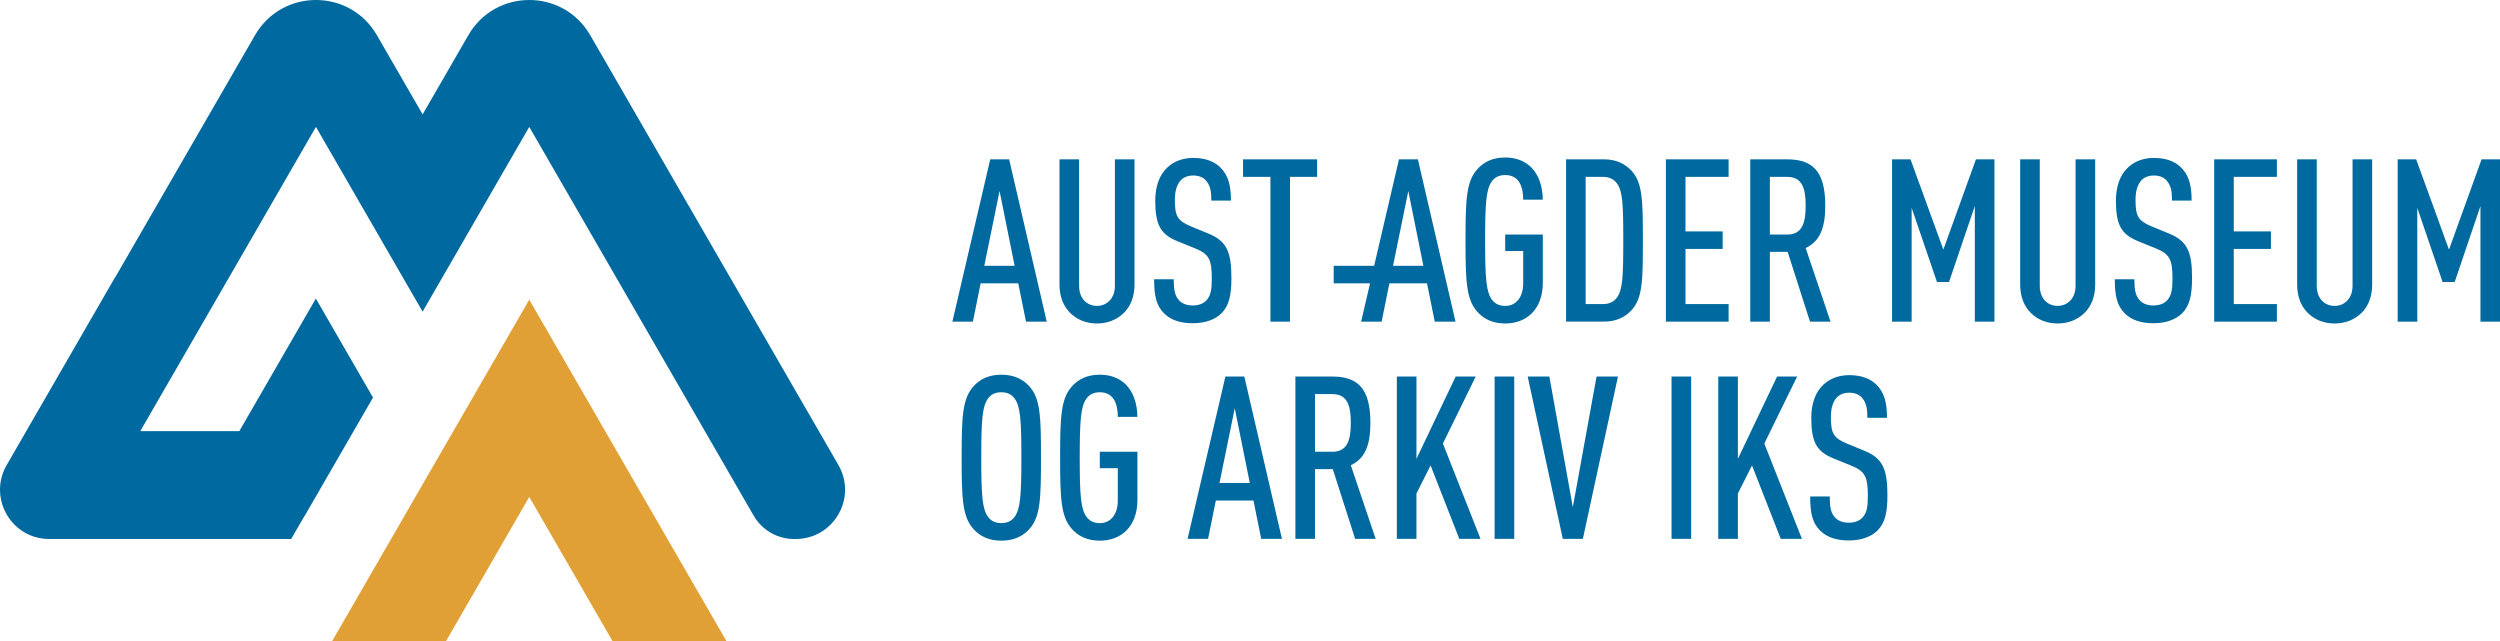
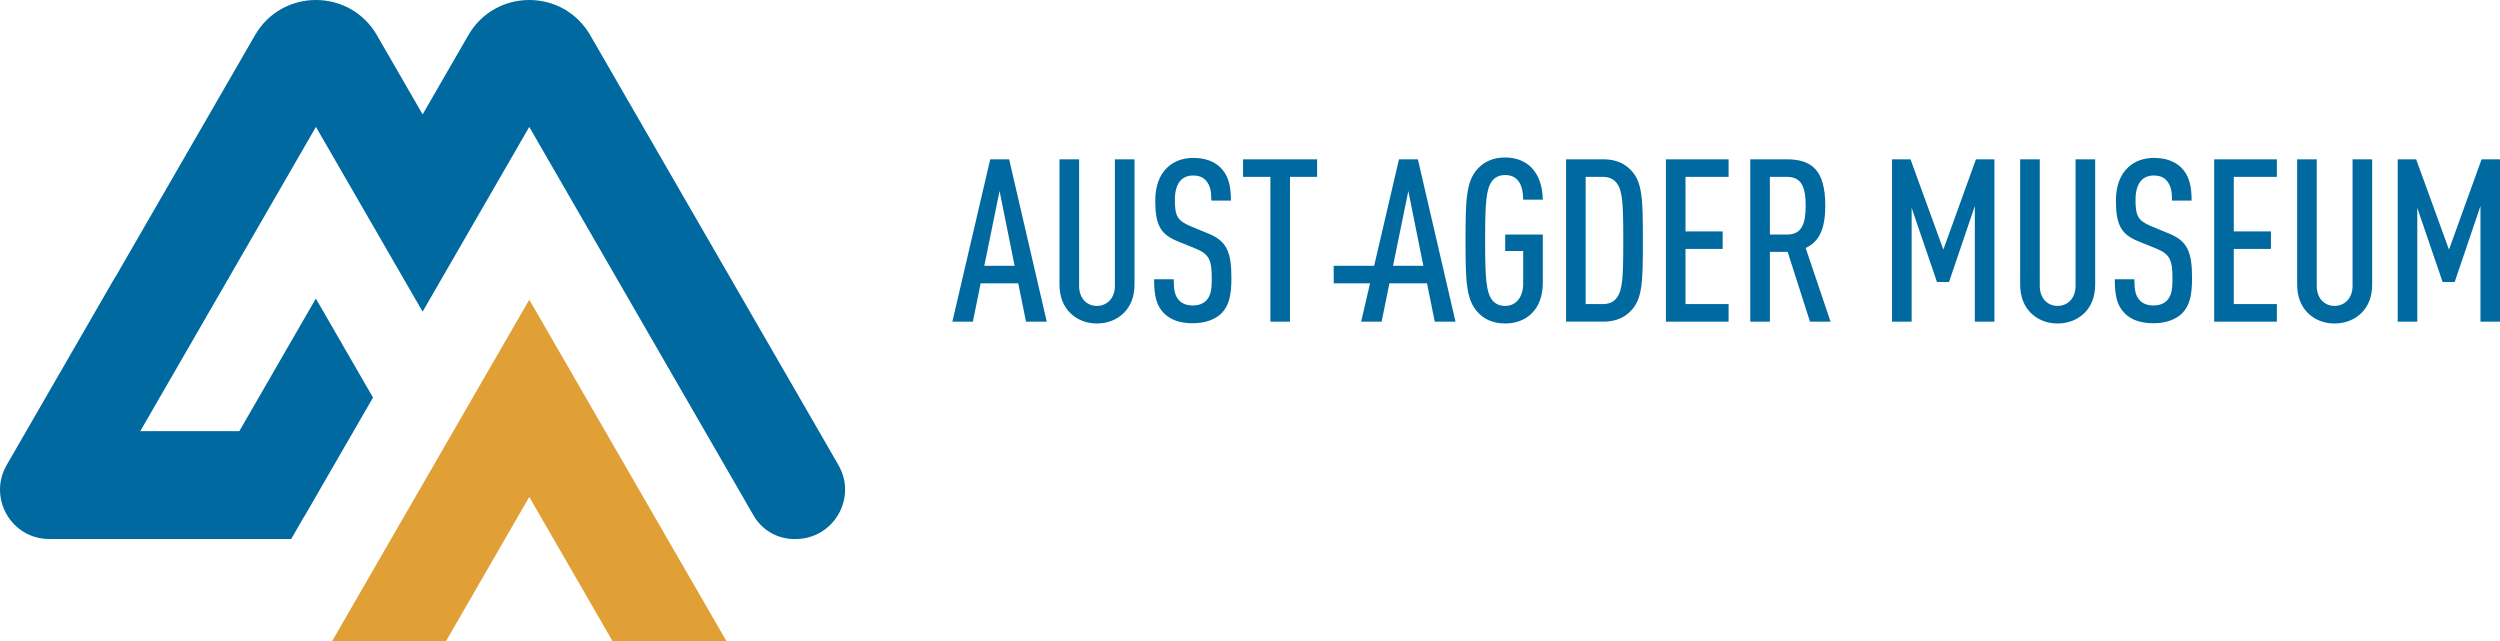
<svg xmlns="http://www.w3.org/2000/svg" enable-background="new 0 0 148.855 116.03" version="1.1" viewBox="0 0 227.86 58.439">
  <polygon transform="translate(-36.525 -3.79)" points="77.175 62.229 84.765 49.081 92.356 62.229 93.056 62.229 102.74 62.229 84.765 31.103 66.793 62.229 76.476 62.229" fill="#e1a035" />
  <g fill="#006aa0">
    <path d="m76.417 42.384c-5.654-9.79-16.16-27.984-22.623-39.178-2.469-4.275-8.641-4.275-11.107 1e-3l-4.167 7.218-4.168-7.218c-2.469-4.276-8.641-4.276-11.109 0l-12.723 22.035h-0.015l-9.895 17.141c-0.434 0.75-0.624 1.549-0.609 2.323 0.033 2.314 1.894 4.422 4.485 4.422h22.052l1.138-1.97c0.06-0.09 0.119-0.183 0.174-0.276l6.148-10.649-5.202-9.009-7e-3 0.013-8e-3 -0.013-6.968 12.07h-9.026c6.426-11.13 16.009-27.728 16.009-27.728l9.723 16.838 9.721-16.838 20.452 35.431c0.763 1.319 2.17 2.131 3.692 2.131h0.126c3.474 0 5.638-3.746 3.907-6.744" />
    <path d="m91.104 17.409-1.392 6.815h2.764zm2.41 11.908-0.706-3.492h-3.429l-0.706 3.492h-1.87l3.45-14.795h1.724l3.428 14.795zm8.933-0.811c-0.644 0.646-1.516 0.978-2.472 0.978s-1.808-0.332-2.452-0.978c-0.603-0.603-0.956-1.476-0.956-2.556v-11.428h1.787v11.53c0 1.164 0.727 1.829 1.621 1.829 0.893 0 1.641-0.665 1.641-1.829v-11.53h1.787v11.428c0 1.08-0.352 1.953-0.956 2.556m8.873 0.061c-0.561 0.541-1.434 0.895-2.618 0.895-1.143 0-2.016-0.311-2.598-0.895-0.685-0.686-0.914-1.537-0.914-3.115h1.787c0 0.976 0.104 1.516 0.499 1.931 0.249 0.271 0.665 0.458 1.226 0.458 0.602 0 0.997-0.188 1.267-0.479 0.395-0.436 0.478-0.996 0.478-1.974 0-1.704-0.249-2.223-1.454-2.722l-1.684-0.686c-1.517-0.623-2.015-1.455-2.015-3.699 0-1.288 0.374-2.348 1.122-3.034 0.582-0.54 1.371-0.853 2.347-0.853 1.081 0 1.892 0.313 2.453 0.853 0.748 0.727 0.977 1.684 0.977 3.034h-1.787c0-0.789-0.083-1.33-0.458-1.787-0.249-0.312-0.644-0.498-1.205-0.498-0.519 0-0.894 0.187-1.143 0.456-0.353 0.396-0.519 0.998-0.519 1.767 0 1.455 0.228 1.891 1.413 2.391l1.662 0.686c1.684 0.686 2.079 1.724 2.079 4.052 0 1.537-0.208 2.514-0.915 3.219m6.255-12.446v13.194h-1.786v-13.194h-2.494v-1.601h6.753v1.601zm10.785 1.288-1.393 6.815h2.764zm2.41 11.908-0.707-3.492h-3.429l-0.707 3.492h-1.869l3.45-14.795h1.724l3.429 14.795zm6.419 0.166c-1.185 0-1.974-0.437-2.535-1.062-1.019-1.122-1.081-2.804-1.081-6.503s0.062-5.382 1.081-6.504c0.561-0.623 1.35-1.061 2.535-1.061 1.039 0 1.828 0.354 2.389 0.914 0.686 0.706 1.019 1.726 1.04 2.931h-1.788c0-0.997-0.269-2.244-1.641-2.244-0.582 0-0.955 0.229-1.205 0.561-0.519 0.706-0.624 1.892-0.624 5.403s0.105 4.695 0.624 5.402c0.25 0.332 0.623 0.561 1.205 0.561 1.039 0 1.641-0.852 1.641-2.057v-2.95h-1.641v-1.496h3.429v4.384c0 2.452-1.496 3.721-3.429 3.721m10.16-12.801c-0.249-0.332-0.665-0.561-1.246-0.561h-1.58v11.595h1.58c0.581 0 0.997-0.229 1.246-0.561 0.541-0.707 0.603-1.85 0.603-5.236s-0.062-4.53-0.603-5.237m1.351 11.594c-0.561 0.604-1.351 1.039-2.535 1.039h-3.428v-14.794h3.428c1.184 0 1.974 0.437 2.535 1.039 1.018 1.103 1.038 2.723 1.038 6.359s-0.02 5.257-1.038 6.357m3.137 1.041v-14.795h5.715v1.599h-3.928v4.967h3.387v1.601h-3.387v5.027h3.928v1.602h-5.715zm11.055-13.196h-1.579v5.258h1.579c1.371 0 1.683-1.06 1.683-2.64 0-1.558-0.312-2.618-1.683-2.618m2.078 13.196-2.037-6.359h-1.62v6.359h-1.788v-14.795h3.346c2.244 0 3.491 0.976 3.491 4.217 0 2.058-0.499 3.263-1.787 3.865l2.267 6.713zm15.022 0v-10.537l-2.35 6.921h-1.1l-2.307-6.755v10.371h-1.787v-14.795h1.684l2.992 8.228 2.971-8.228h1.684v14.795zm10.015-0.811c-0.645 0.646-1.518 0.978-2.474 0.978s-1.808-0.332-2.452-0.978c-0.602-0.603-0.955-1.476-0.955-2.556v-11.428h1.786v11.53c0 1.164 0.728 1.829 1.621 1.829s1.642-0.665 1.642-1.829v-11.53h1.787v11.428c0 1.08-0.352 1.953-0.955 2.556m8.871 0.061c-0.561 0.541-1.433 0.895-2.617 0.895-1.144 0-2.016-0.311-2.598-0.895-0.686-0.686-0.914-1.537-0.914-3.115h1.786c0 0.976 0.104 1.516 0.499 1.931 0.249 0.271 0.665 0.458 1.227 0.458 0.602 0 0.998-0.188 1.268-0.479 0.395-0.436 0.479-0.996 0.479-1.974 0-1.704-0.25-2.223-1.455-2.722l-1.685-0.686c-1.517-0.623-2.015-1.455-2.015-3.699 0-1.288 0.373-2.348 1.121-3.034 0.582-0.54 1.371-0.853 2.349-0.853 1.081 0 1.892 0.313 2.453 0.853 0.748 0.727 0.976 1.684 0.976 3.034h-1.787c0-0.789-0.082-1.33-0.457-1.787-0.248-0.312-0.645-0.498-1.205-0.498-0.52 0-0.894 0.187-1.143 0.456-0.354 0.396-0.52 0.998-0.52 1.767 0 1.455 0.228 1.891 1.412 2.391l1.662 0.686c1.685 0.686 2.078 1.724 2.078 4.052 0 1.537-0.207 2.514-0.914 3.219m2.93 0.75v-14.795h5.715v1.599h-3.928v4.967h3.388v1.601h-3.388v5.027h3.928v1.602h-5.715zm13.443-0.811c-0.644 0.646-1.516 0.978-2.472 0.978-0.957 0-1.81-0.332-2.453-0.978-0.603-0.603-0.955-1.476-0.955-2.556v-11.428h1.786v11.53c0 1.164 0.727 1.829 1.622 1.829 0.894 0 1.642-0.665 1.642-1.829v-11.53h1.787v11.428c1e-3 1.08-0.353 1.953-0.957 2.556m10.827 0.811v-10.537l-2.348 6.921h-1.102l-2.307-6.755v10.371h-1.787v-14.795h1.684l2.992 8.228 2.971-8.228h1.683v14.795zm-104.52-5.092h4.073v1.601h-4.073z" />
-     <path d="m92.47 36.313c-0.25-0.334-0.624-0.562-1.206-0.562s-0.956 0.228-1.205 0.562c-0.52 0.705-0.623 1.891-0.623 5.401 0 3.513 0.103 4.696 0.623 5.404 0.249 0.332 0.623 0.56 1.205 0.56s0.956-0.228 1.206-0.56c0.519-0.708 0.623-1.892 0.623-5.404 0-3.51-0.104-4.695-0.623-5.401m1.35 11.907c-0.561 0.623-1.371 1.059-2.556 1.059-1.184 0-1.975-0.436-2.535-1.059-1.019-1.123-1.081-2.806-1.081-6.505 0-3.698 0.062-5.381 1.081-6.503 0.56-0.624 1.351-1.061 2.535-1.061 1.185 0 1.995 0.437 2.556 1.061 1.018 1.122 1.059 2.805 1.059 6.503 0 3.699-0.041 5.382-1.059 6.505m6.42 1.058c-1.184 0-1.974-0.435-2.536-1.059-1.017-1.122-1.08-2.805-1.08-6.504s0.063-5.382 1.08-6.504c0.562-0.623 1.352-1.061 2.536-1.061 1.039 0 1.828 0.354 2.389 0.914 0.686 0.707 1.019 1.726 1.04 2.931h-1.788c0-0.997-0.269-2.244-1.641-2.244-0.582 0-0.955 0.229-1.205 0.562-0.519 0.705-0.624 1.891-0.624 5.402s0.105 4.696 0.624 5.402c0.25 0.333 0.623 0.562 1.205 0.562 1.039 0 1.641-0.852 1.641-2.058v-2.95h-1.641v-1.497h3.429v4.385c0 2.453-1.497 3.719-3.429 3.719m12.301-12.072-1.392 6.816h2.763zm2.41 11.906-0.706-3.49h-3.429l-0.707 3.49h-1.869l3.449-14.795h1.724l3.429 14.795zm6.483-13.193h-1.579v5.256h1.579c1.372 0 1.684-1.059 1.684-2.639 0-1.558-0.312-2.617-1.684-2.617m2.078 13.193-2.037-6.357h-1.62v6.357h-1.788v-14.795h3.346c2.244 0 3.491 0.978 3.491 4.219 0 2.057-0.499 3.263-1.786 3.865l2.265 6.711zm9.495 0-2.617-6.69-1.29 2.556v4.135h-1.787v-14.796h1.788v7.502l3.575-7.502h1.827l-2.991 6.109 3.428 8.686zm3.219-14.795h1.787v14.795h-1.787zm8.043 14.795h-1.83l-3.199-14.795h1.975l2.139 11.907 2.162-11.907h1.953zm8.082-14.795h1.787v14.795h-1.787zm9.953 14.795-2.619-6.69-1.287 2.556v4.135h-1.788v-14.796h1.788v7.502l3.574-7.502h1.828l-2.992 6.109 3.429 8.686zm8.81-0.748c-0.562 0.541-1.433 0.895-2.618 0.895-1.143 0-2.016-0.313-2.598-0.895-0.686-0.685-0.913-1.536-0.913-3.115h1.786c0 0.976 0.104 1.517 0.498 1.932 0.25 0.271 0.666 0.457 1.227 0.457 0.604 0 0.998-0.187 1.268-0.478 0.396-0.437 0.479-0.997 0.479-1.975 0-1.704-0.25-2.224-1.455-2.722l-1.684-0.686c-1.517-0.623-2.016-1.454-2.016-3.698 0-1.289 0.374-2.349 1.122-3.035 0.582-0.539 1.371-0.853 2.349-0.853 1.08 0 1.891 0.313 2.453 0.853 0.748 0.728 0.976 1.684 0.976 3.035h-1.787c0-0.791-0.083-1.33-0.457-1.788-0.249-0.311-0.644-0.499-1.205-0.499-0.521 0-0.894 0.188-1.144 0.458-0.354 0.395-0.52 0.998-0.52 1.766 0 1.455 0.229 1.892 1.413 2.391l1.662 0.685c1.685 0.687 2.078 1.726 2.078 4.053 0 1.538-0.207 2.514-0.914 3.219" />
  </g>
</svg>